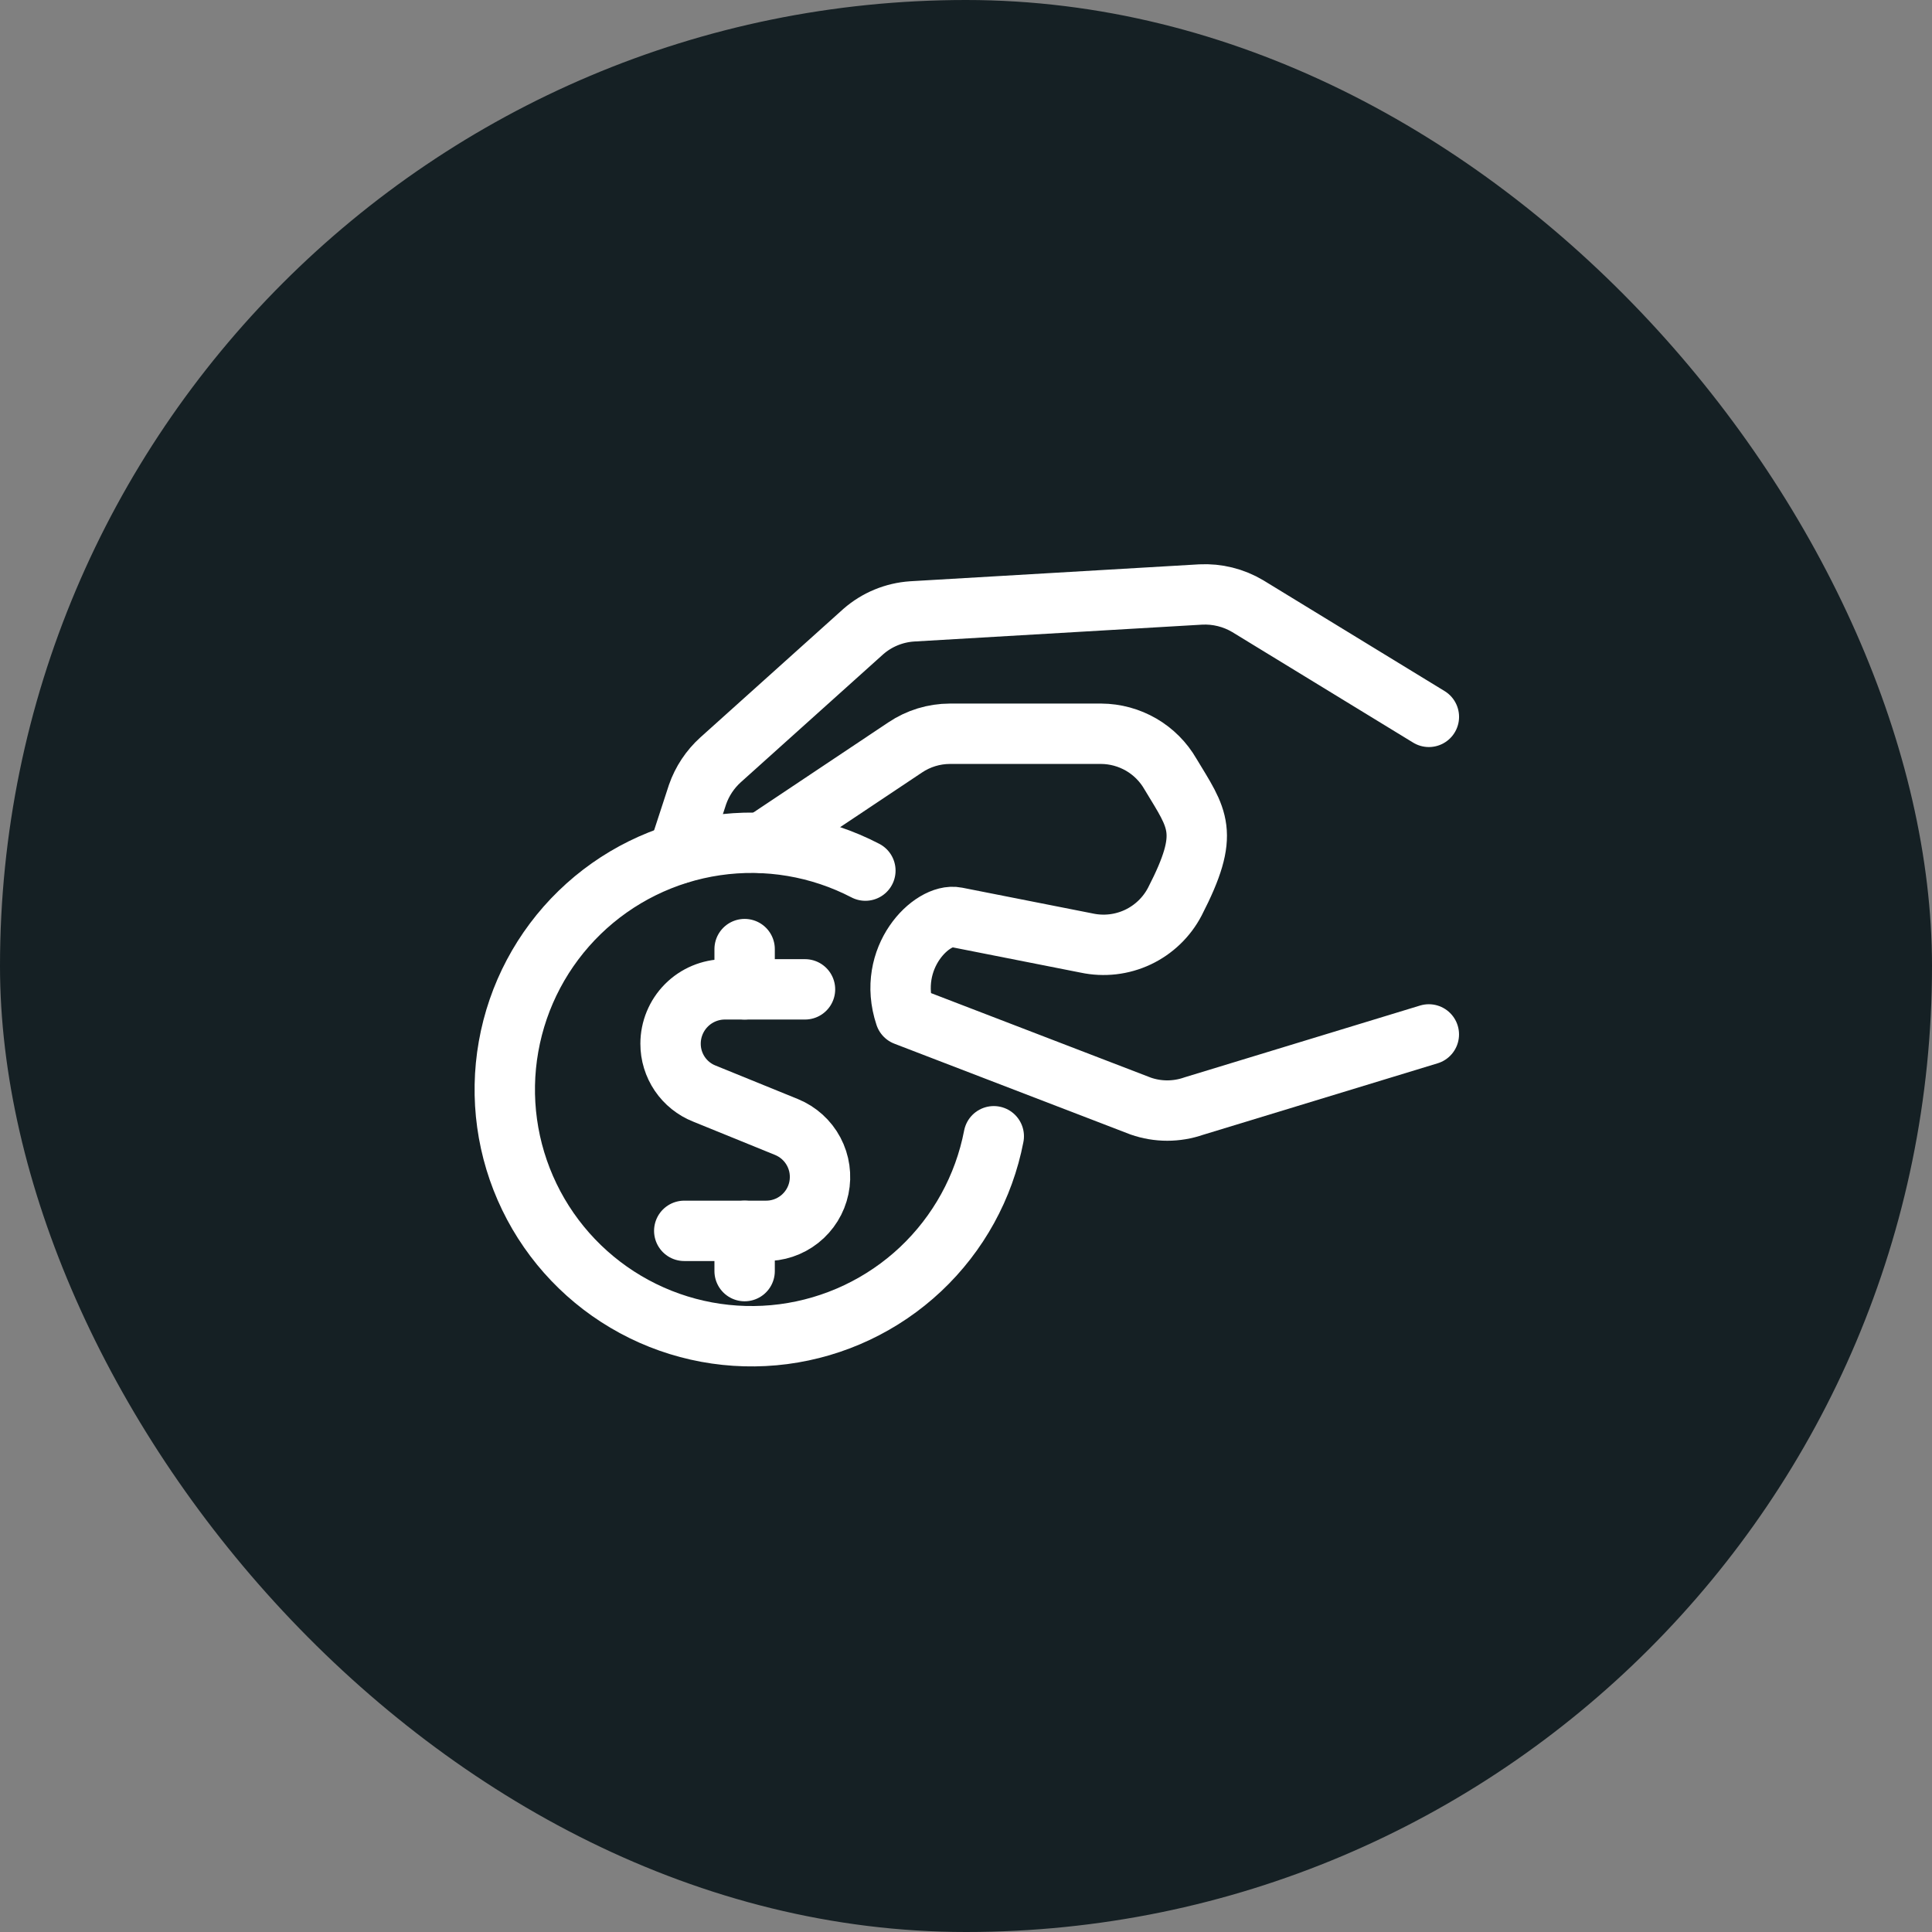
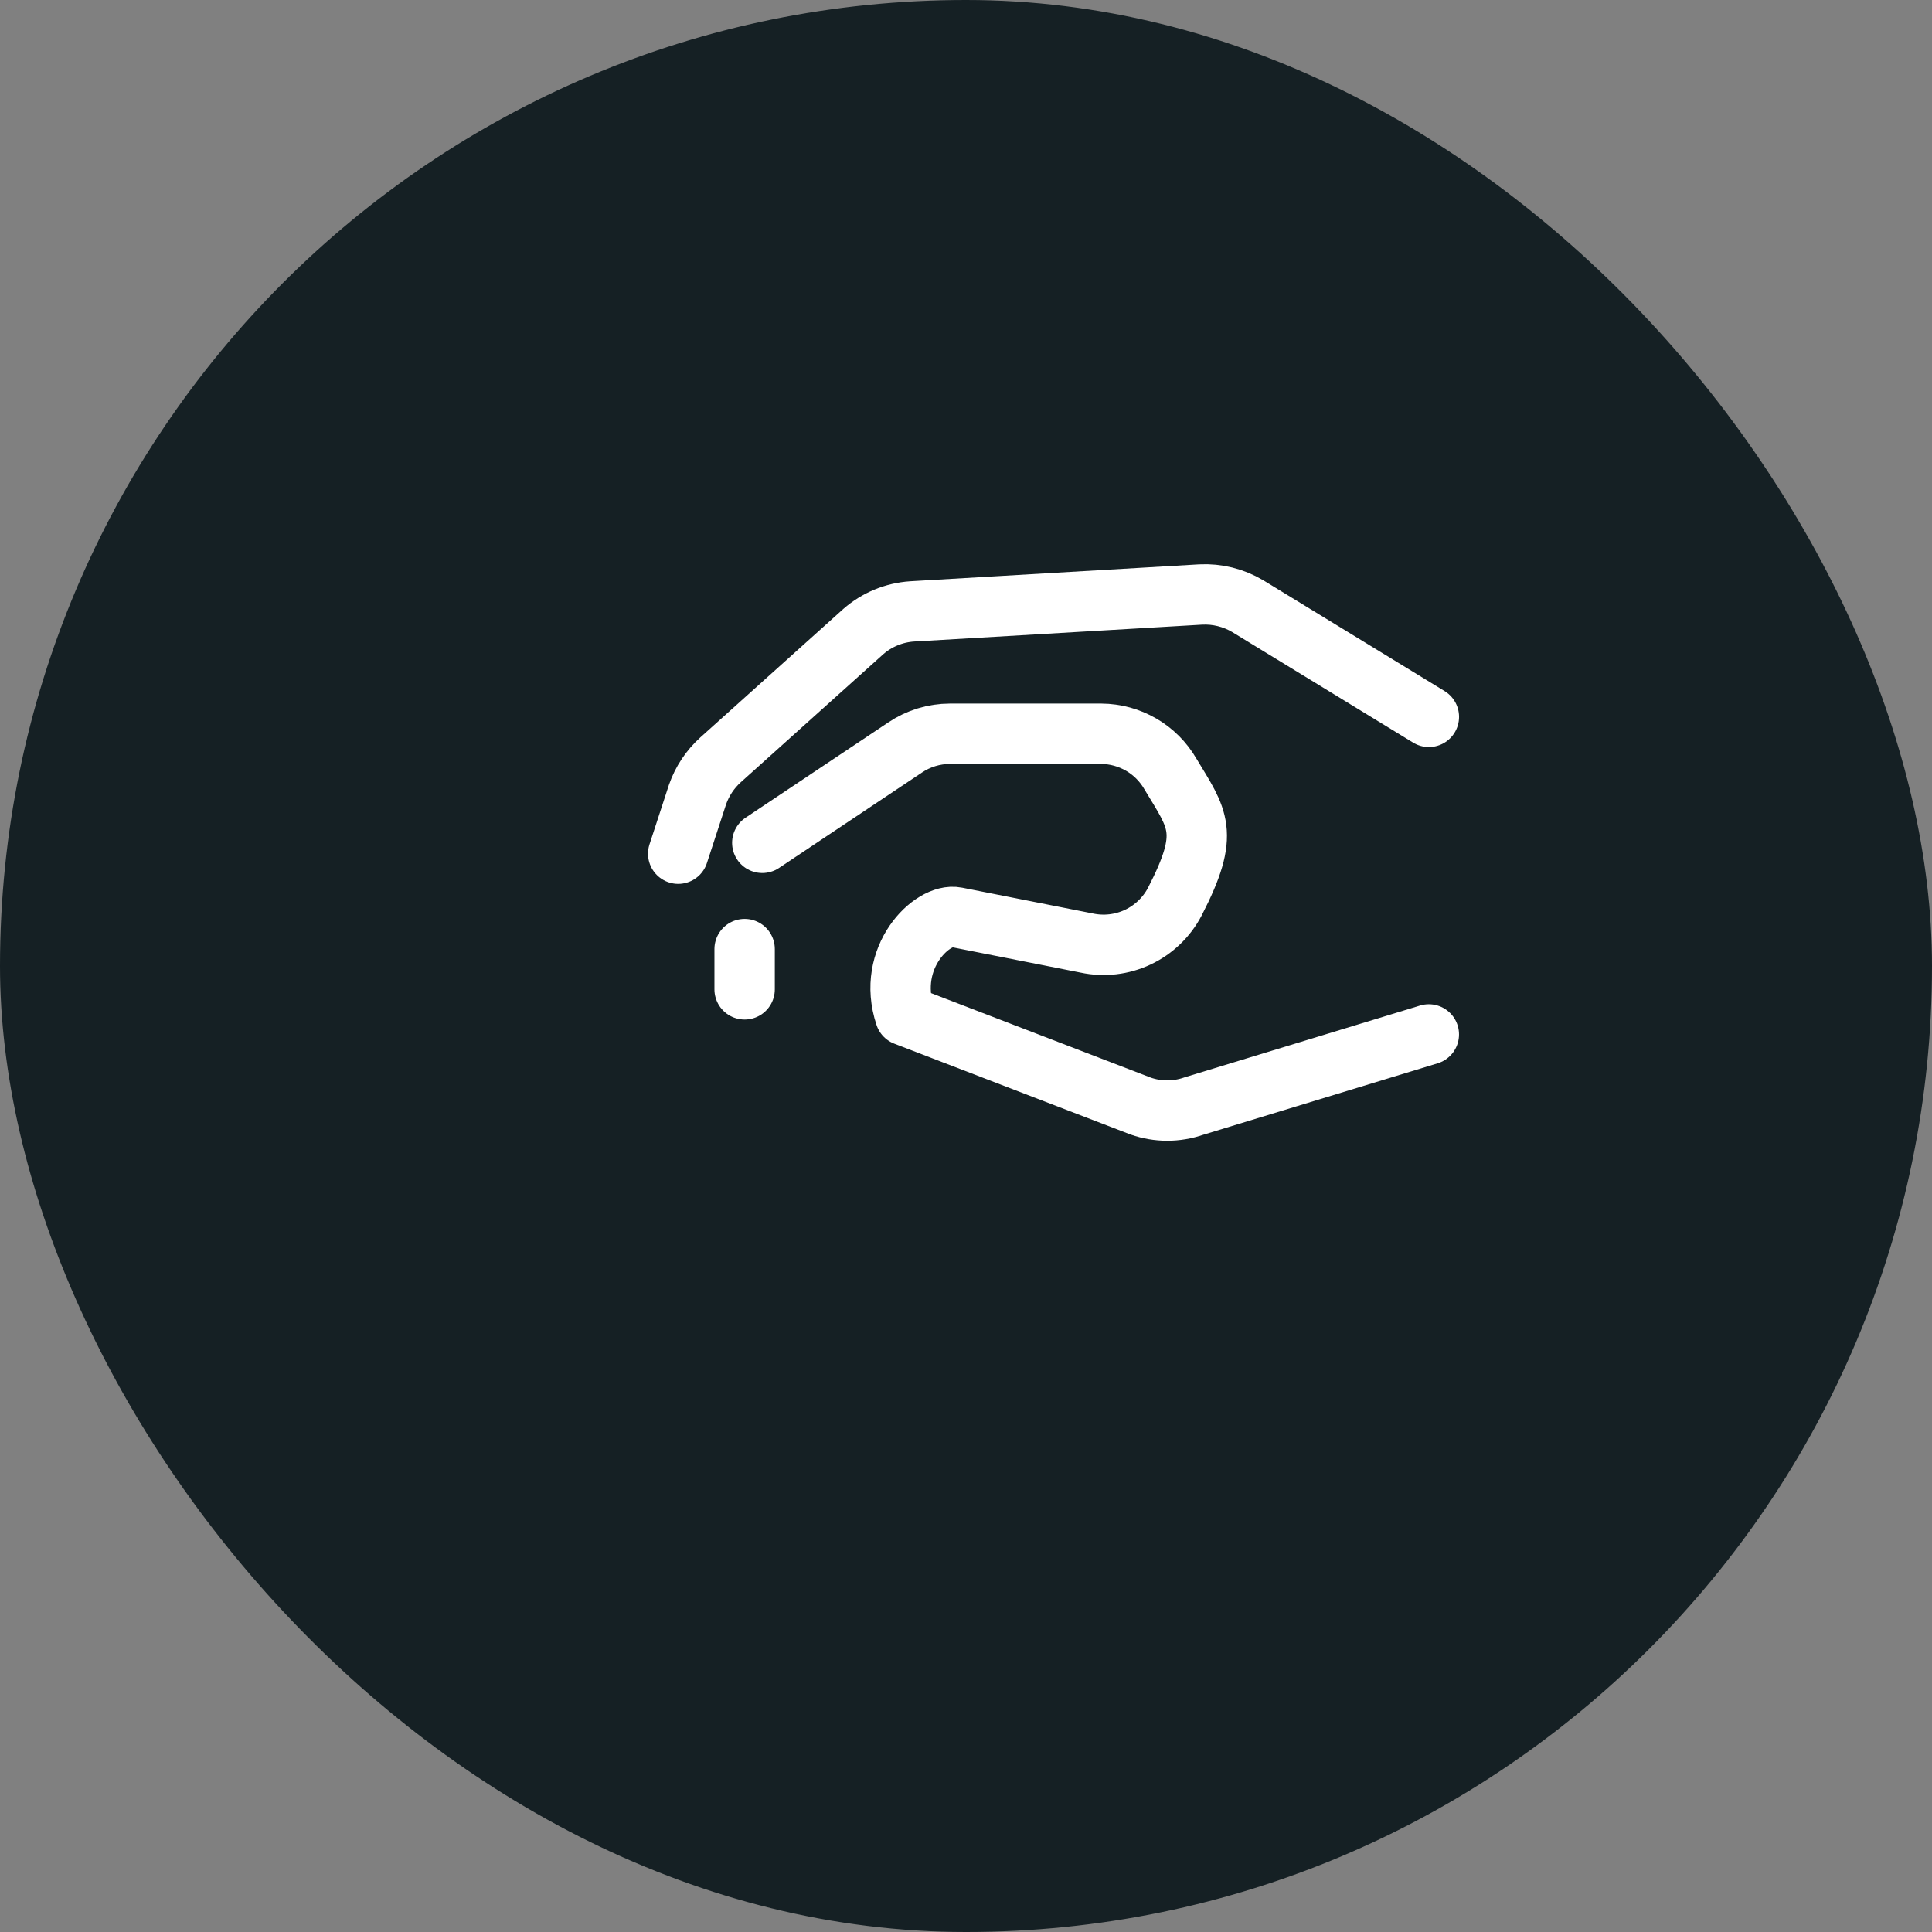
<svg xmlns="http://www.w3.org/2000/svg" width="48" height="48" viewBox="0 0 48 48" fill="none">
  <rect x="0" y="0" width="48" height="48" fill="#808080" stroke="none" />
  <rect width="48" height="48" rx="24" fill="#152024" />
  <path d="M18.939 20.94L22.489 18.57C22.818 18.349 23.204 18.231 23.599 18.23H27.36C27.709 18.232 28.051 18.326 28.353 18.501C28.654 18.676 28.905 18.928 29.079 19.23C29.759 20.36 30.079 20.67 29.189 22.4C28.987 22.787 28.663 23.098 28.268 23.284C27.872 23.47 27.427 23.521 27 23.43L23.759 22.79C23.16 22.67 22.009 23.79 22.489 25.23L28.34 27.48C28.767 27.629 29.232 27.629 29.66 27.48L35.499 25.7" stroke="white" stroke-width="1.5" stroke-linecap="round" stroke-linejoin="round" />
  <path d="M35.5 17.81L31 15.06C30.647 14.85 30.24 14.749 29.83 14.77L22.66 15.19C22.212 15.22 21.787 15.396 21.45 15.69L17.9 18.88C17.641 19.115 17.445 19.41 17.33 19.74L16.85 21.21" stroke="white" stroke-width="1.5" stroke-linecap="round" stroke-linejoin="round" />
-   <path d="M24.69 28.23C24.446 29.495 23.81 30.65 22.872 31.533C21.934 32.415 20.741 32.98 19.464 33.147C18.187 33.313 16.89 33.074 15.757 32.461C14.624 31.849 13.712 30.895 13.152 29.736C12.591 28.576 12.41 27.27 12.635 26.001C12.859 24.733 13.477 23.567 14.401 22.67C15.325 21.773 16.508 21.19 17.782 21.003C19.057 20.816 20.357 21.036 21.5 21.63" stroke="white" stroke-width="1.5" stroke-linecap="round" stroke-linejoin="round" />
  <path d="M18.5 24.58V23.58" stroke="white" stroke-width="1.5" stroke-linecap="round" stroke-linejoin="round" />
-   <path d="M20 24.58H18C17.644 24.583 17.303 24.726 17.052 24.979C16.801 25.232 16.66 25.574 16.66 25.93C16.659 26.197 16.739 26.458 16.889 26.68C17.039 26.901 17.252 27.072 17.5 27.17L19.54 28C19.83 28.119 20.07 28.335 20.217 28.612C20.364 28.889 20.409 29.208 20.345 29.515C20.281 29.822 20.111 30.096 19.865 30.291C19.62 30.485 19.314 30.588 19 30.58H17" stroke="white" stroke-width="1.5" stroke-linecap="round" stroke-linejoin="round" />
-   <path d="M18.5 31.58V30.58" stroke="white" stroke-width="1.5" stroke-linecap="round" stroke-linejoin="round" />
</svg>